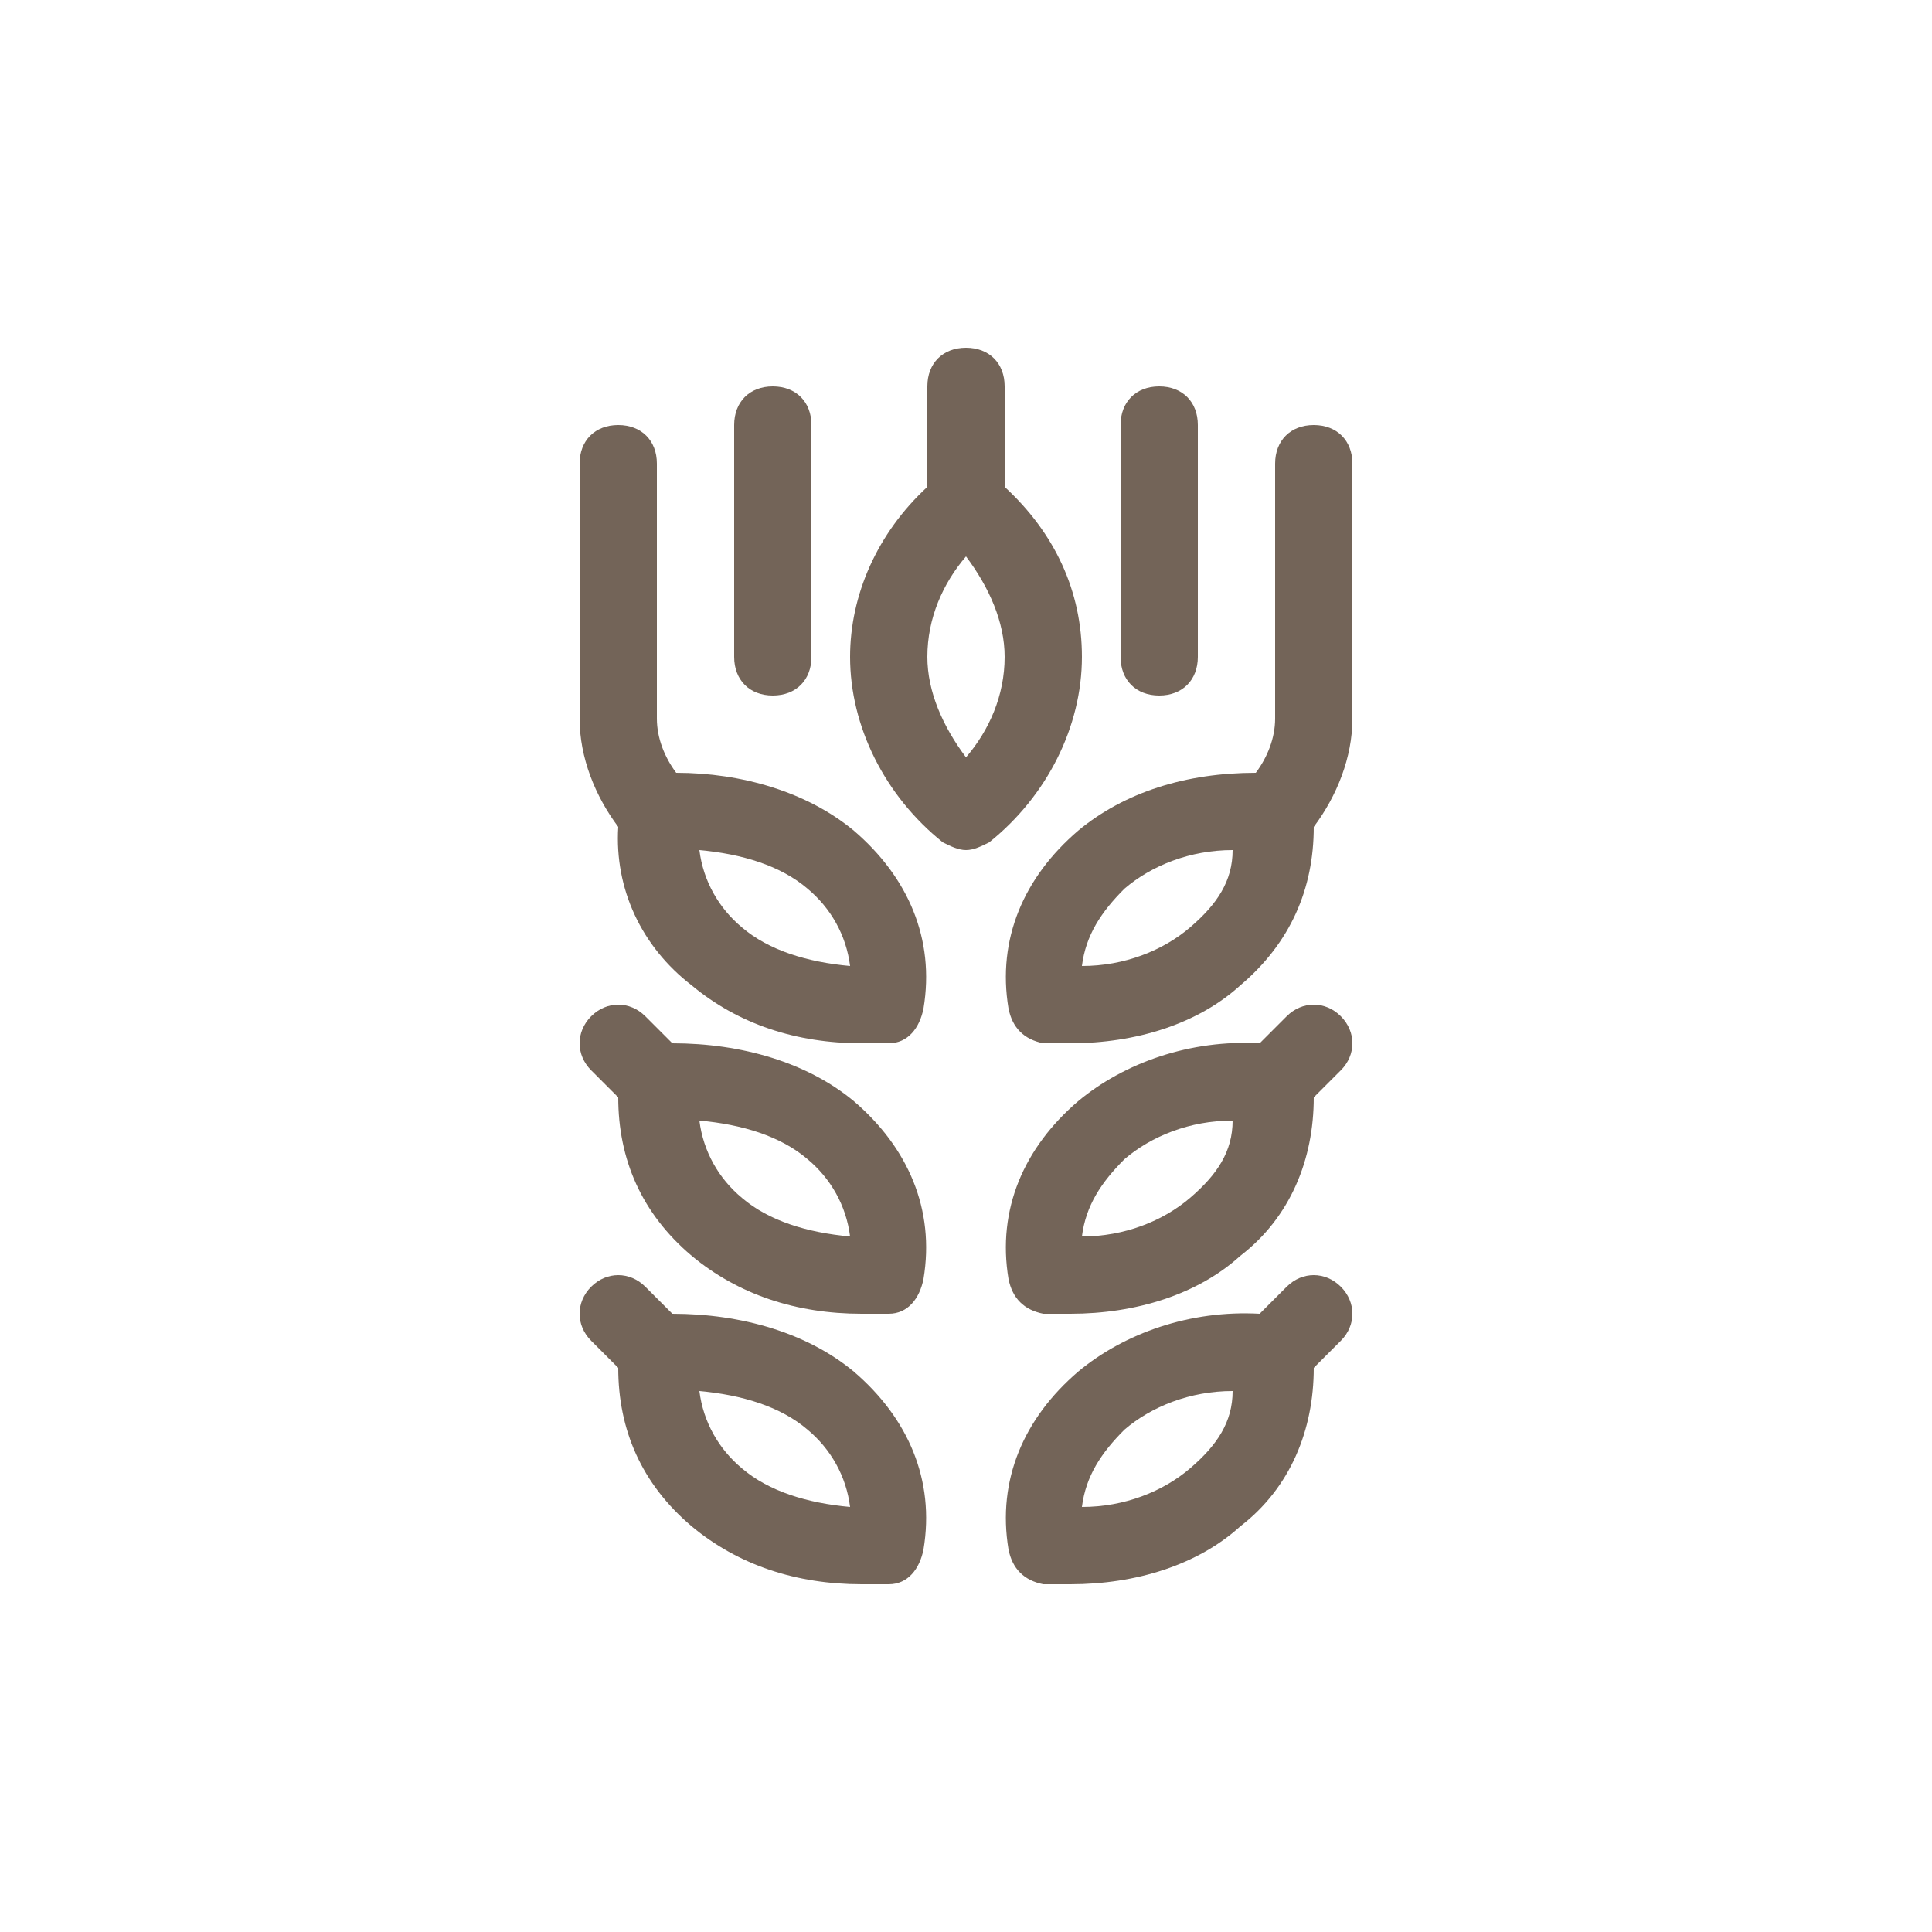
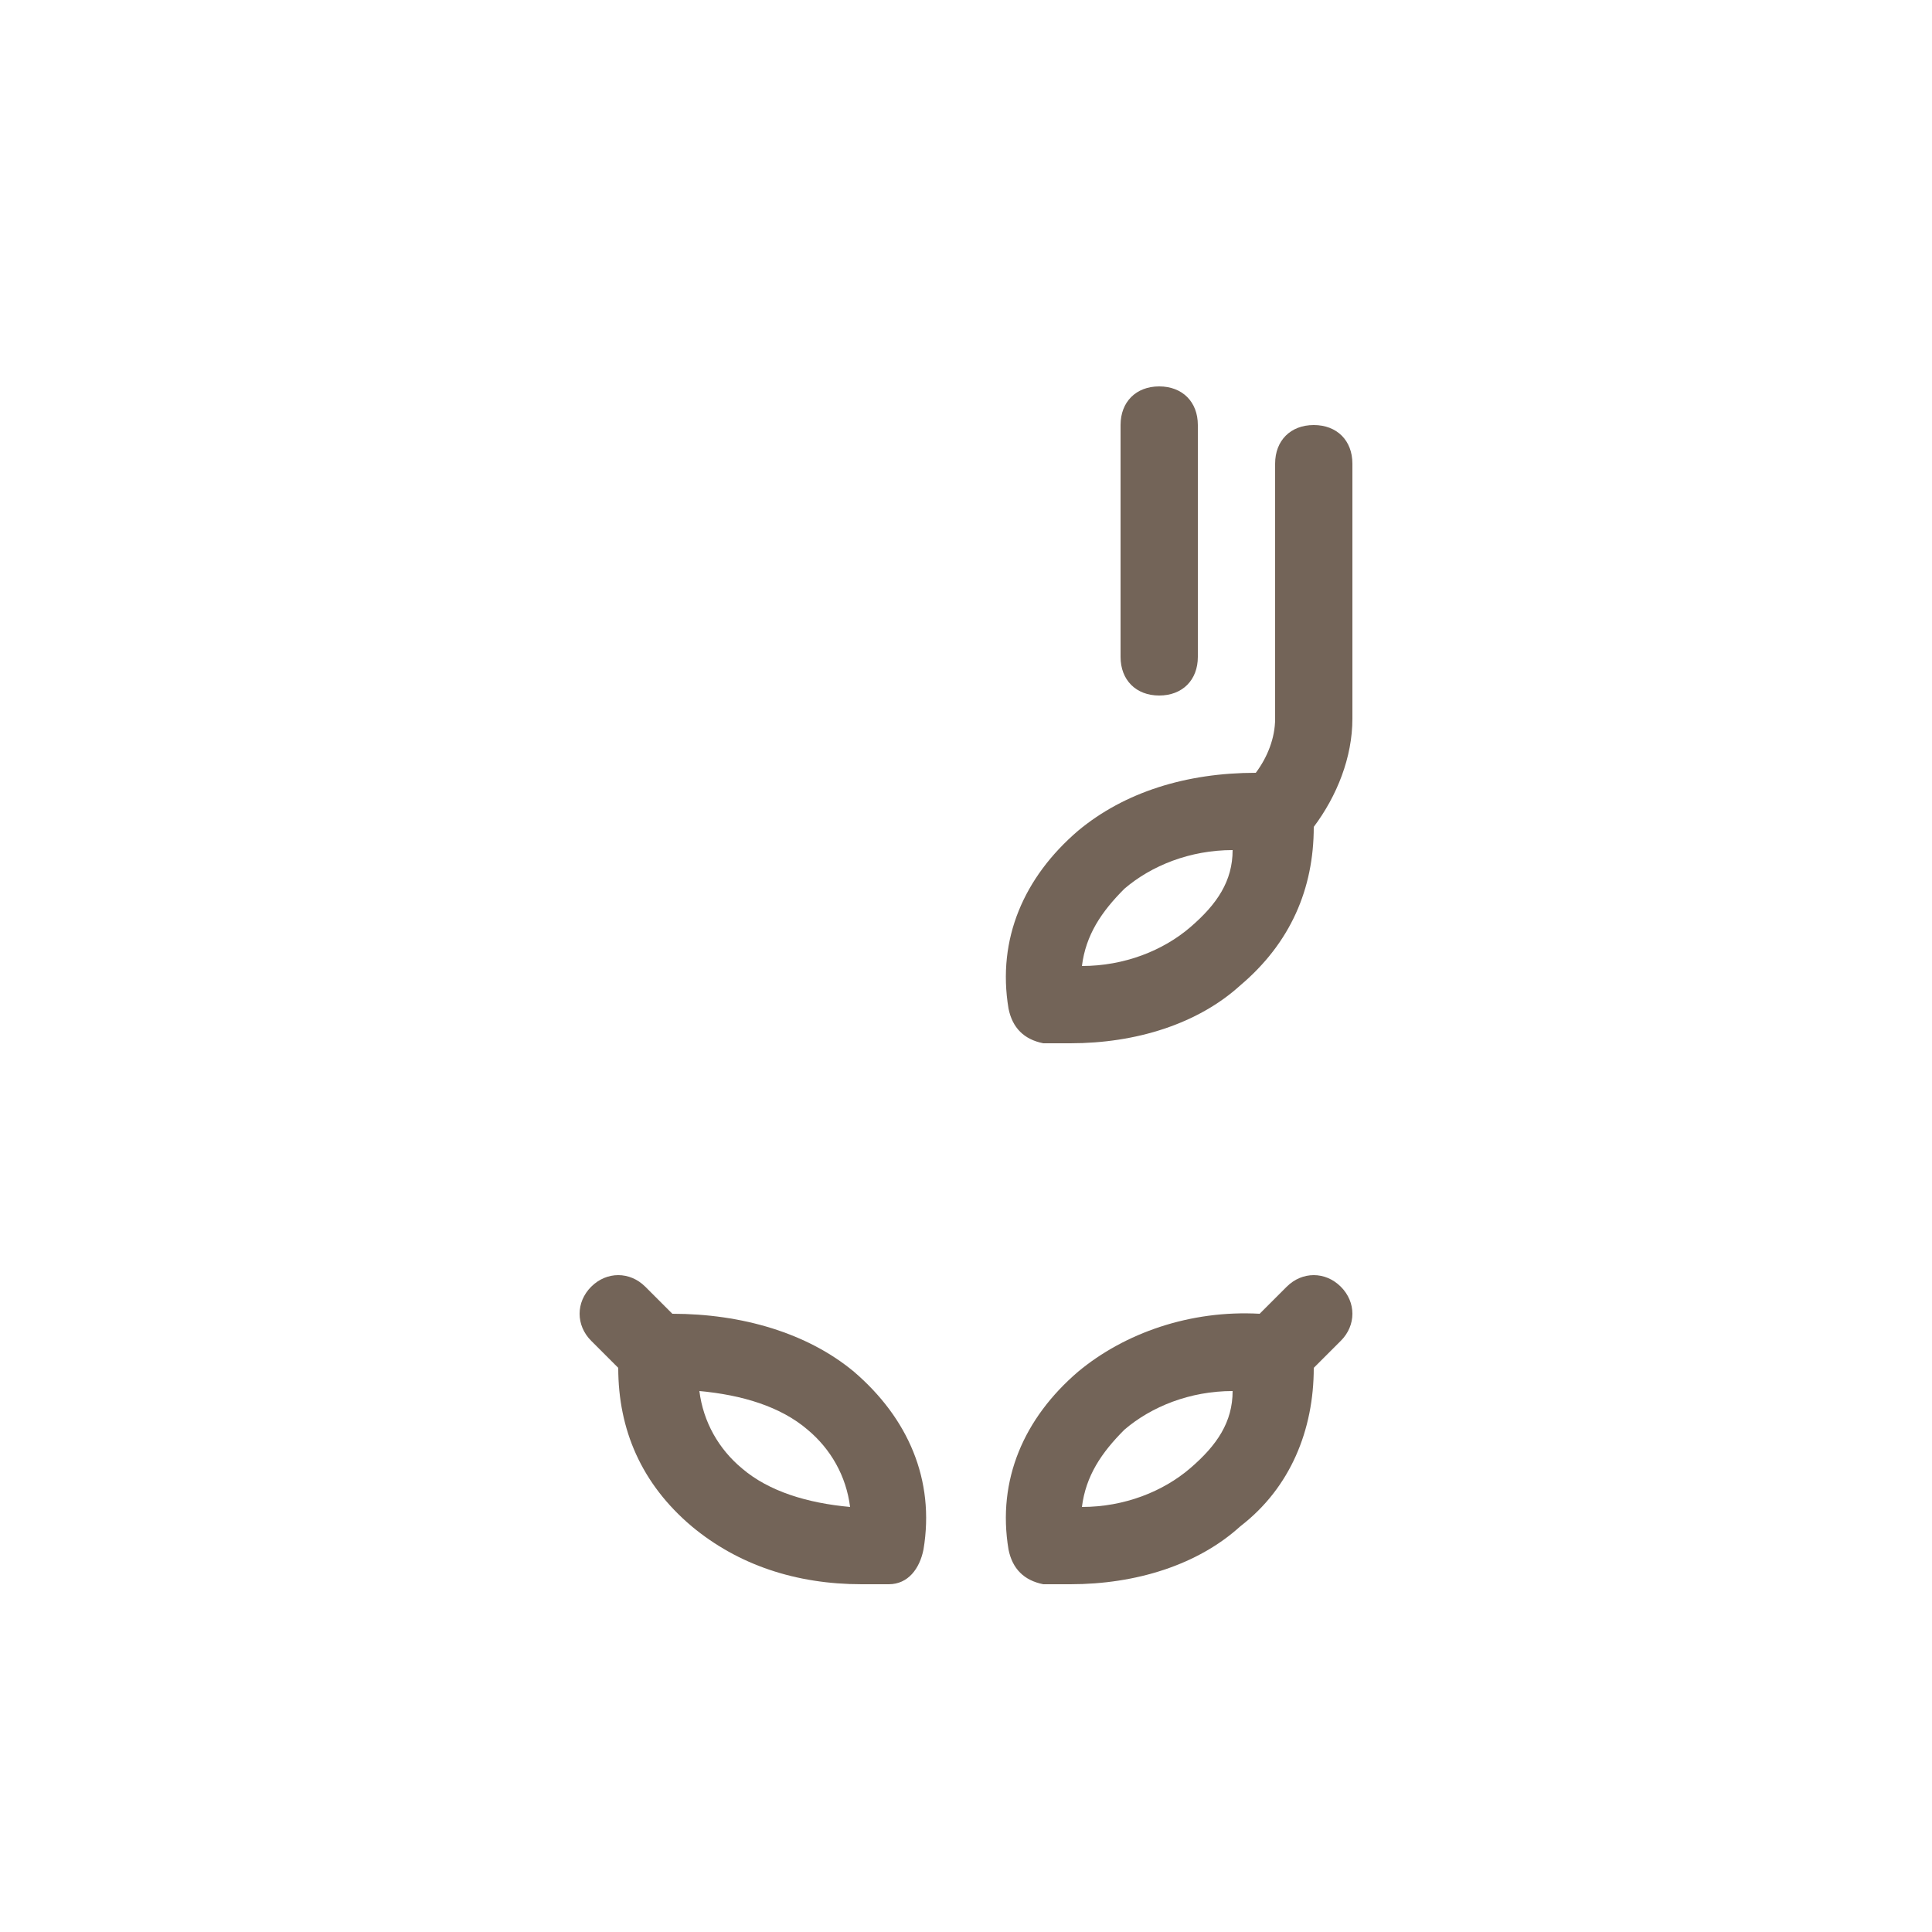
<svg xmlns="http://www.w3.org/2000/svg" version="1.1" x="0px" y="0px" viewBox="0 0 50 50" style="enable-background:new 0 0 50 50;" xml:space="preserve">
  <style type="text/css">
	.st0{fill:#736458;}
</style>
  <g id="Guías_para_la_mesa_de_trabajo">
</g>
  <g id="mollusk">
</g>
  <g id="GMO">
</g>
  <g id="chef_x5F_hat">
</g>
  <g id="organic">
</g>
  <g id="vegetarian">
</g>
  <g id="spicy">
</g>
  <g id="sugar">
</g>
  <g id="sulfate">
</g>
  <g id="corn">
</g>
  <g id="honey">
</g>
  <g id="mustard">
</g>
  <g id="almonds">
</g>
  <g id="tree_x5F_nuts">
</g>
  <g id="sesame">
</g>
  <g id="lupins">
</g>
  <g id="soybeans">
</g>
  <g id="gluten">
    <g>
-       <path class="st0" d="M28,17c0-1.7-0.7-3.2-2-4.4V10c0-0.6-0.4-1-1-1c-0.6,0-1,0.4-1,1v2.6c-1.3,1.2-2,2.8-2,4.4    c0,1.8,0.9,3.6,2.4,4.8c0.2,0.1,0.4,0.2,0.6,0.2c0.2,0,0.4-0.1,0.6-0.2C27.1,20.6,28,18.8,28,17z M25,19.6c-0.6-0.8-1-1.7-1-2.6    c0-1,0.4-1.9,1-2.6c0.6,0.8,1,1.7,1,2.6C26,18,25.6,18.9,25,19.6z" />
      <path class="st0" d="M33.3,33.3L32.6,34c-1.8-0.1-3.5,0.5-4.7,1.5c-1.4,1.2-2.1,2.8-1.8,4.6c0.1,0.5,0.4,0.8,0.9,0.9    c0.3,0,0.5,0,0.7,0c1.7,0,3.3-0.5,4.4-1.5c1.3-1,1.9-2.5,1.9-4.1l0.7-0.7c0.4-0.4,0.4-1,0-1.4C34.3,32.9,33.7,32.9,33.3,33.3z     M30.8,38c-0.7,0.6-1.7,1-2.8,1c0.1-0.8,0.5-1.4,1.1-2c0.7-0.6,1.7-1,2.8-1C31.9,36.8,31.5,37.4,30.8,38z" />
-       <path class="st0" d="M33.3,26.3L32.6,27c-1.8-0.1-3.5,0.5-4.7,1.5c-1.4,1.2-2.1,2.8-1.8,4.6c0.1,0.5,0.4,0.8,0.9,0.9    c0.3,0,0.5,0,0.7,0c1.7,0,3.3-0.5,4.4-1.5c1.3-1,1.9-2.5,1.9-4.1l0.7-0.7c0.4-0.4,0.4-1,0-1.4C34.3,25.9,33.7,25.9,33.3,26.3z     M30.8,31c-0.7,0.6-1.7,1-2.8,1c0.1-0.8,0.5-1.4,1.1-2c0.7-0.6,1.7-1,2.8-1C31.9,29.8,31.5,30.4,30.8,31z" />
      <path class="st0" d="M22.1,35.5c-1.2-1-2.9-1.5-4.7-1.5l-0.7-0.7c-0.4-0.4-1-0.4-1.4,0c-0.4,0.4-0.4,1,0,1.4l0.7,0.7    c0,1.6,0.6,3,1.9,4.1c1.2,1,2.7,1.5,4.4,1.5c0.2,0,0.5,0,0.7,0c0.5,0,0.8-0.4,0.9-0.9C24.2,38.3,23.5,36.7,22.1,35.5z M19.2,38    c-0.6-0.5-1-1.2-1.1-2c1.1,0.1,2.1,0.4,2.8,1c0.6,0.5,1,1.2,1.1,2C20.9,38.9,19.9,38.6,19.2,38z" />
-       <path class="st0" d="M22.1,28.5c-1.2-1-2.9-1.5-4.7-1.5l-0.7-0.7c-0.4-0.4-1-0.4-1.4,0c-0.4,0.4-0.4,1,0,1.4l0.7,0.7    c0,1.6,0.6,3,1.9,4.1c1.2,1,2.7,1.5,4.4,1.5c0.2,0,0.5,0,0.7,0c0.5,0,0.8-0.4,0.9-0.9C24.2,31.3,23.5,29.7,22.1,28.5z M19.2,31    c-0.6-0.5-1-1.2-1.1-2c1.1,0.1,2.1,0.4,2.8,1c0.6,0.5,1,1.2,1.1,2C20.9,31.9,19.9,31.6,19.2,31z" />
-       <path class="st0" d="M22.1,21.5c-1.2-1-2.9-1.5-4.6-1.5c-0.3-0.4-0.5-0.9-0.5-1.4V12c0-0.6-0.4-1-1-1c-0.6,0-1,0.4-1,1v6.6    c0,1,0.4,2,1,2.8c-0.1,1.6,0.6,3.1,1.9,4.1c1.2,1,2.7,1.5,4.4,1.5c0.2,0,0.5,0,0.7,0c0.5,0,0.8-0.4,0.9-0.9    C24.2,24.3,23.5,22.7,22.1,21.5z M19.2,24c-0.6-0.5-1-1.2-1.1-2c1.1,0.1,2.1,0.4,2.8,1c0.6,0.5,1,1.2,1.1,2    C20.9,24.9,19.9,24.6,19.2,24z" />
      <path class="st0" d="M34,11c-0.6,0-1,0.4-1,1v6.6c0,0.5-0.2,1-0.5,1.4c-1.8,0-3.4,0.5-4.6,1.5c-1.4,1.2-2.1,2.8-1.8,4.6    c0.1,0.5,0.4,0.8,0.9,0.9c0.3,0,0.5,0,0.7,0c1.7,0,3.3-0.5,4.4-1.5c1.3-1.1,1.9-2.5,1.9-4.1c0.6-0.8,1-1.8,1-2.8V12    C35,11.4,34.6,11,34,11z M30.8,24c-0.7,0.6-1.7,1-2.8,1c0.1-0.8,0.5-1.4,1.1-2c0.7-0.6,1.7-1,2.8-1C31.9,22.8,31.5,23.4,30.8,24z" />
      <path class="st0" d="M30,18c0.6,0,1-0.4,1-1v-6c0-0.6-0.4-1-1-1c-0.6,0-1,0.4-1,1v6C29,17.6,29.4,18,30,18z" />
-       <path class="st0" d="M20,18c0.6,0,1-0.4,1-1v-6c0-0.6-0.4-1-1-1c-0.6,0-1,0.4-1,1v6C19,17.6,19.4,18,20,18z" />
    </g>
  </g>
  <g id="fish">
</g>
  <g id="crustacean_x5F_shellfish">
</g>
  <g id="peanuts">
</g>
  <g id="celery">
</g>
  <g id="egg">
</g>
  <g id="dairy">
</g>
  <g id="kosher">
</g>
  <g id="chicken">
</g>
  <g id="clipboard">
</g>
  <g id="fork_x5F_knife">
</g>
  <g id="fruit">
</g>
  <g id="alcohol">
</g>
  <g id="weight">
</g>
  <g id="mushroom">
</g>
  <g id="vitamins">
</g>
</svg>